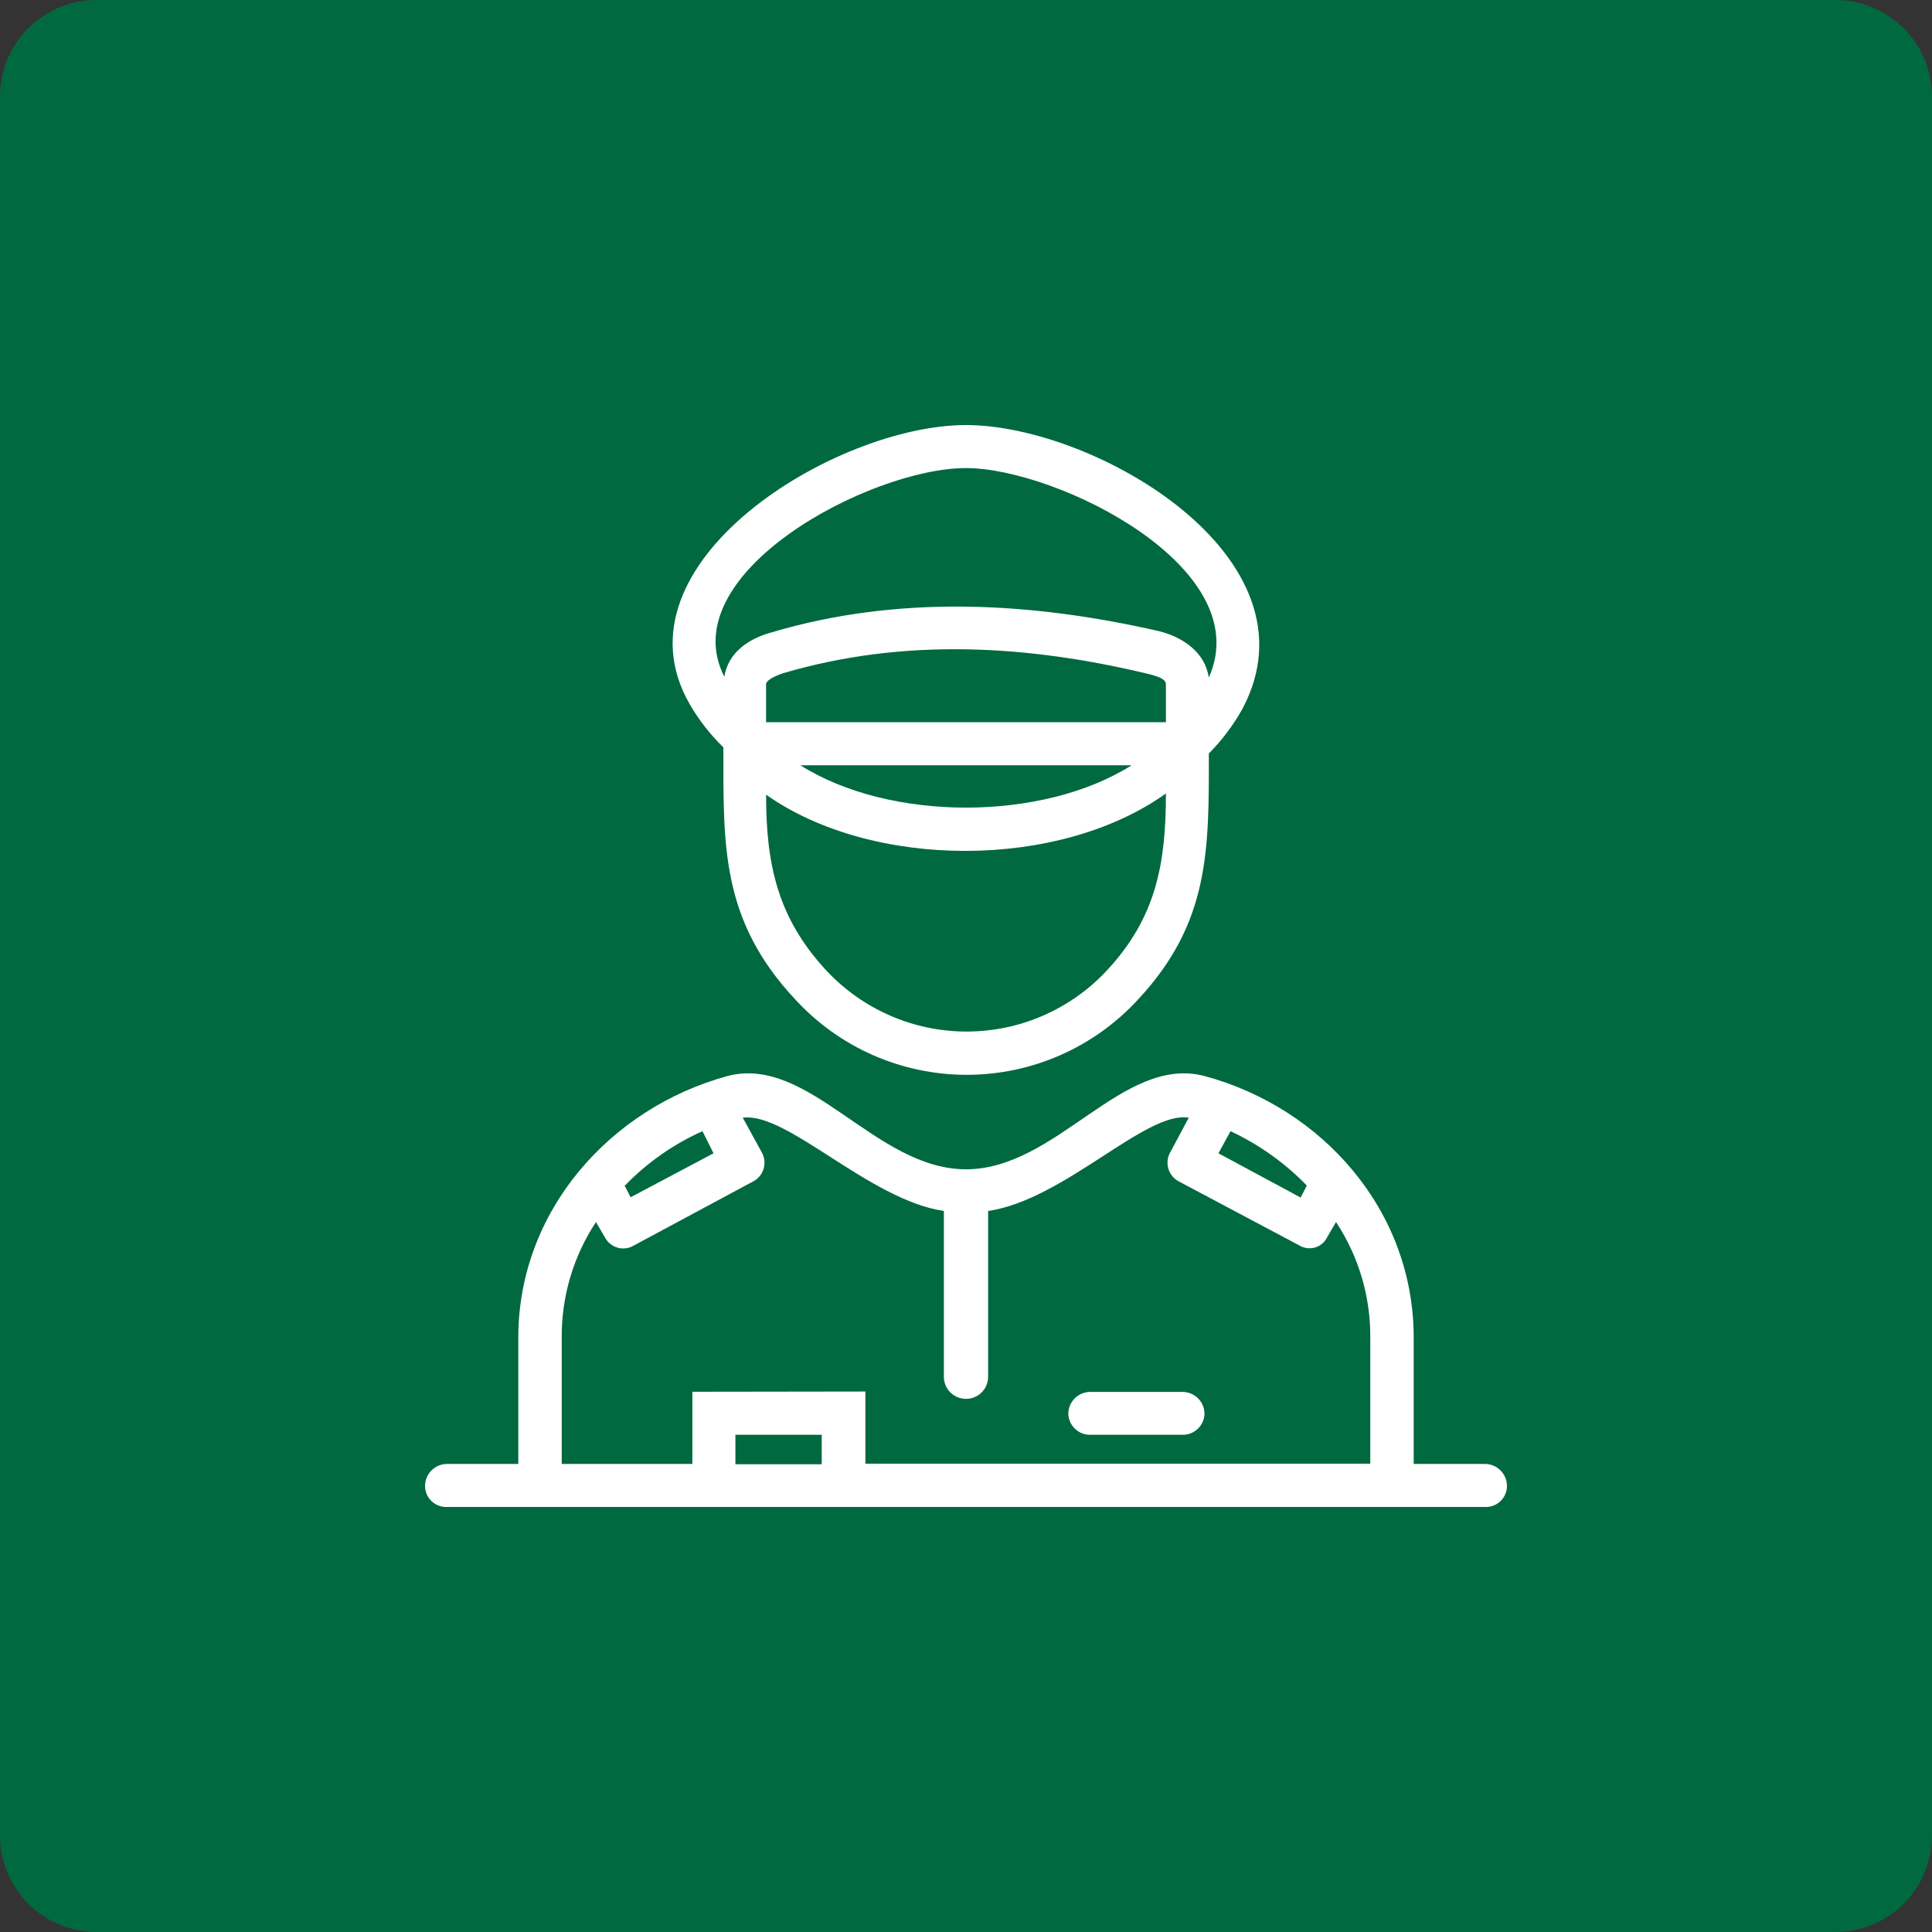
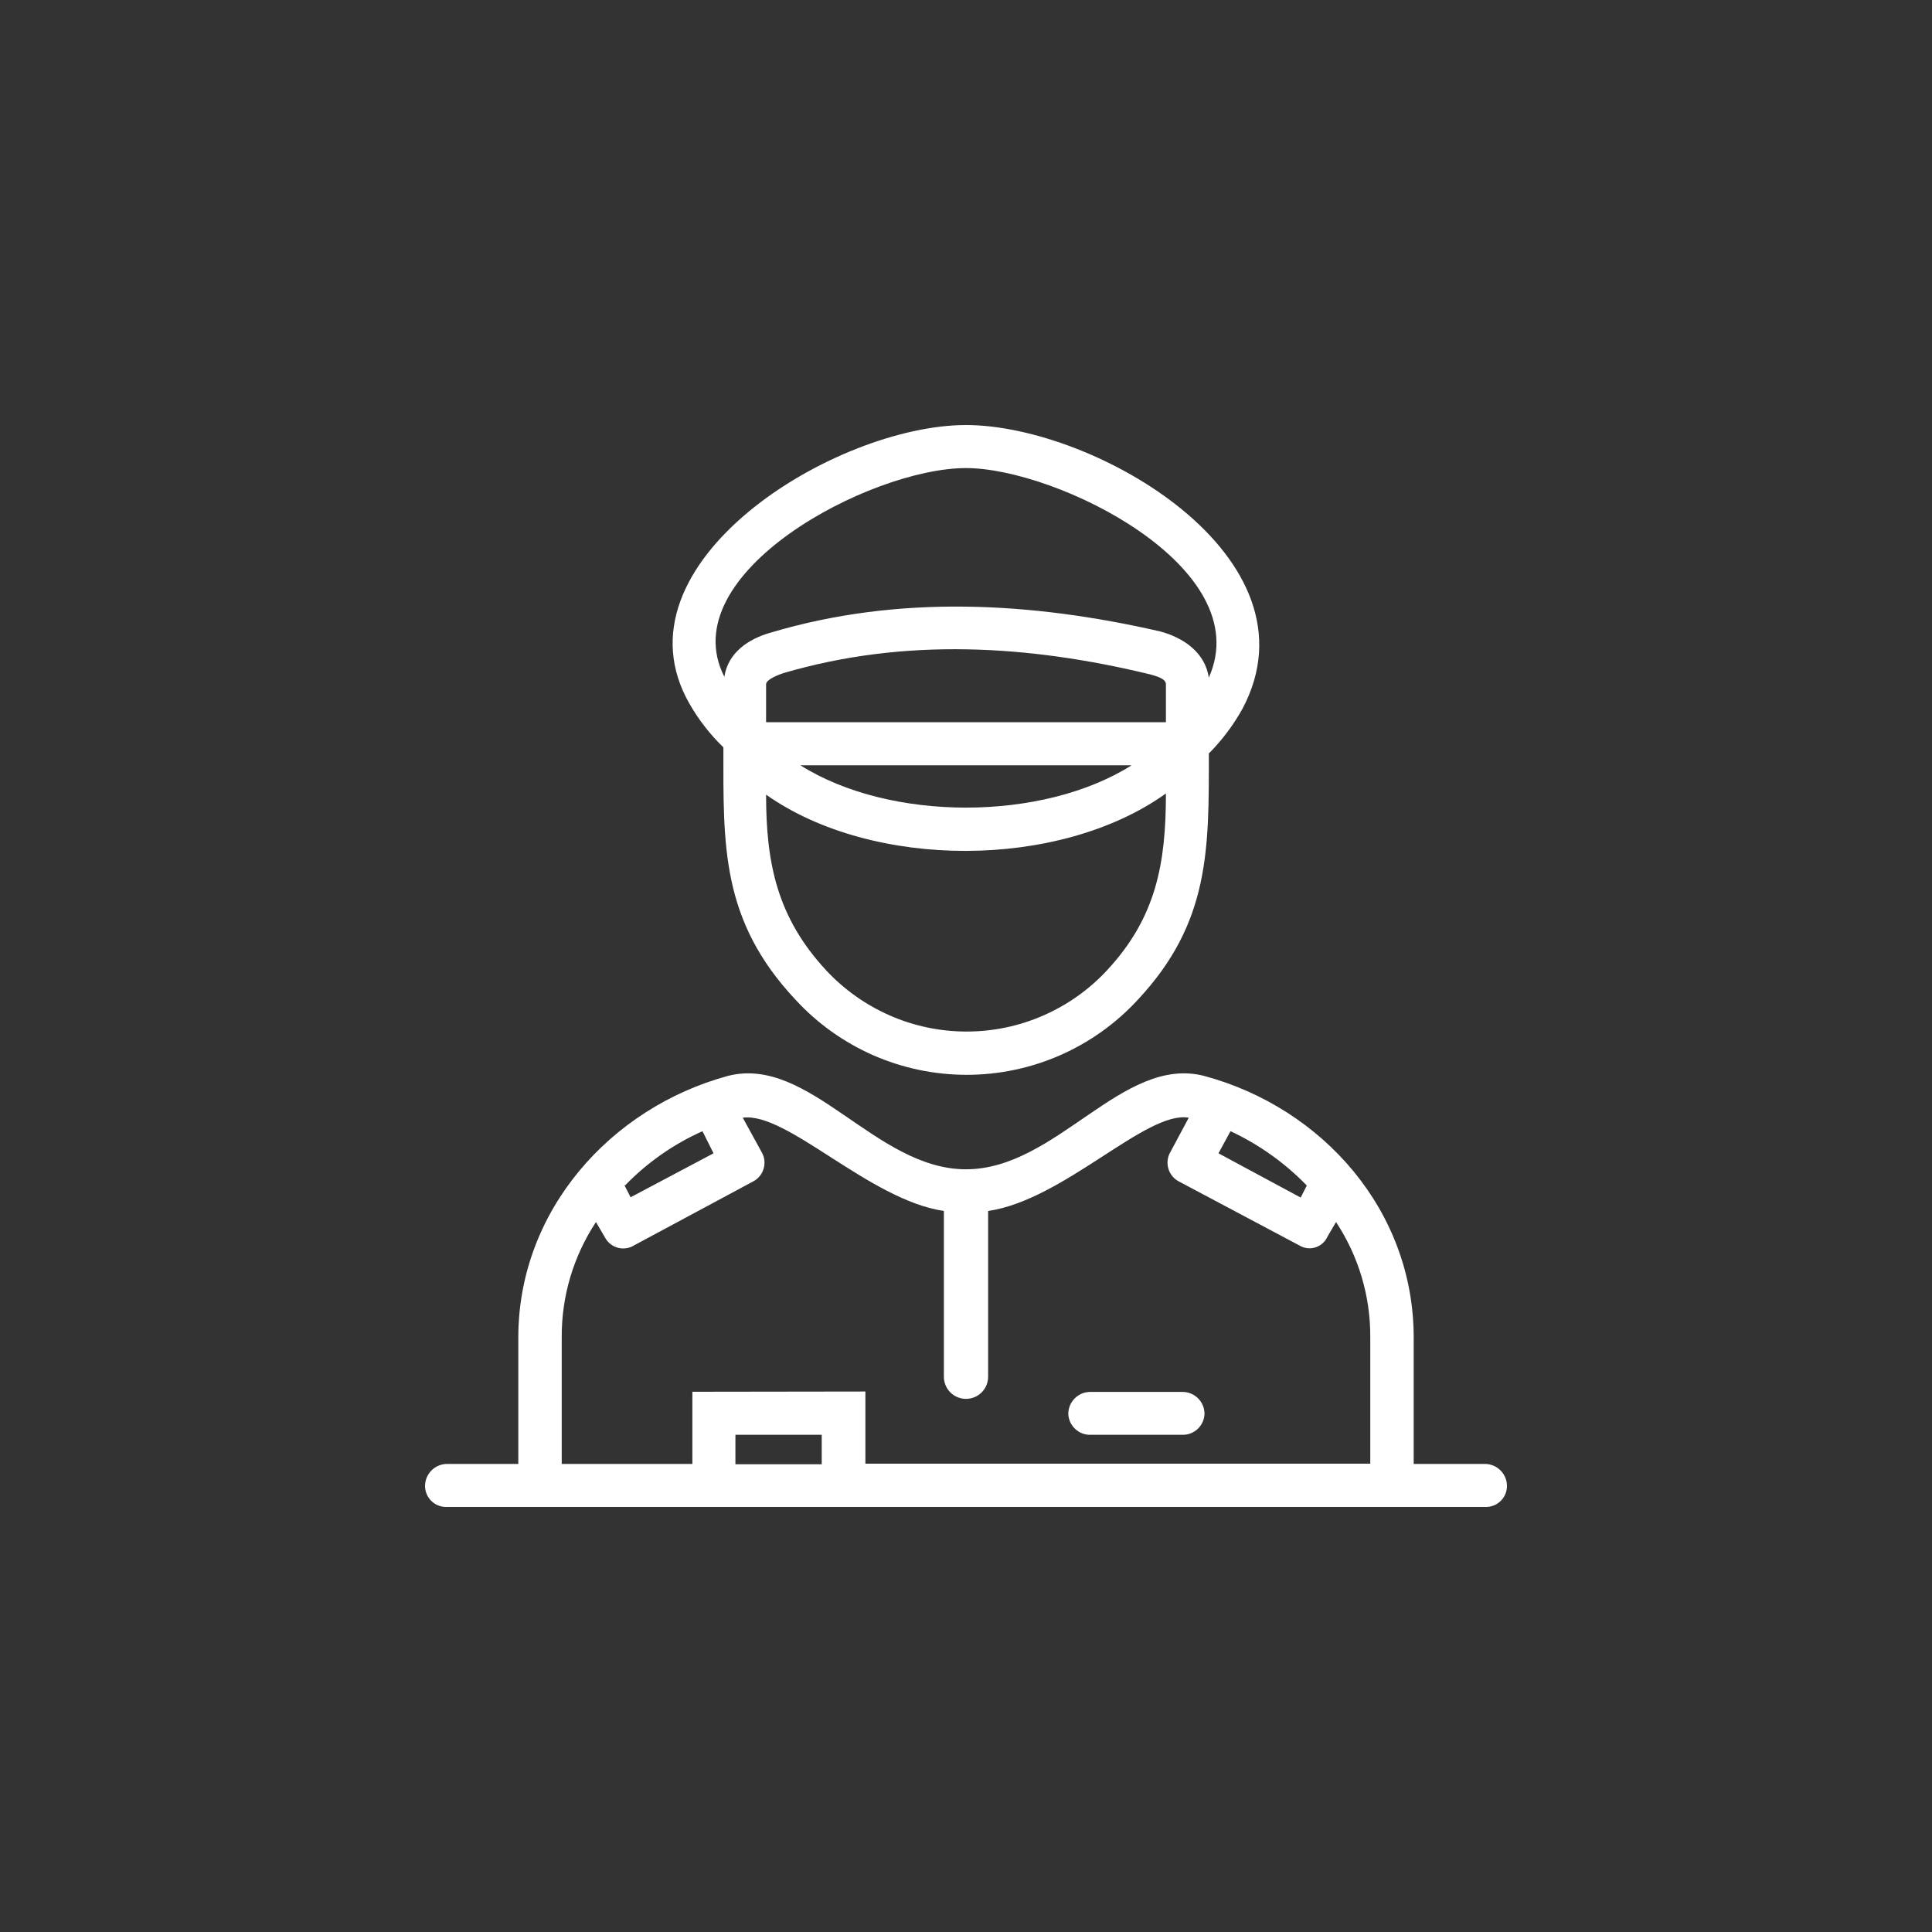
<svg xmlns="http://www.w3.org/2000/svg" width="40" height="40" viewBox="0 0 40 40" fill="none">
  <rect x="0" y="0" width="40" height="40" fill="#333333" stroke="none" />
-   <path d="M0 2C0 0.895 0.895 0 2 0H38C39.105 0 40 0.895 40 2V38C40 39.105 39.105 40 38 40H2C0.895 40 0 39.105 0 38V2Z" fill="#006940" />
  <path d="M25.028 14.027C26.046 11.75 21.879 9.691 20 9.691C18.009 9.691 13.905 11.877 14.997 14.012C15.072 13.514 15.495 13.225 15.963 13.096C18.604 12.309 21.346 12.461 24.012 13.071C24.495 13.198 24.953 13.504 25.028 14.037V14.027ZM9.258 31.2C9.199 31.203 9.14 31.194 9.085 31.173C9.03 31.153 8.979 31.122 8.936 31.081C8.894 31.041 8.859 30.992 8.836 30.938C8.813 30.884 8.8 30.826 8.8 30.767C8.8 30.645 8.848 30.529 8.934 30.443C9.02 30.357 9.137 30.309 9.258 30.309H10.731V27.691C10.731 25.072 12.635 22.937 15.072 22.275C16.765 21.844 18.121 24.209 20 24.209C21.879 24.209 23.236 21.844 24.928 22.275C27.39 22.937 29.269 25.072 29.269 27.691V30.309H30.742C30.864 30.309 30.98 30.357 31.066 30.443C31.152 30.529 31.2 30.645 31.2 30.767C31.2 30.826 31.188 30.884 31.164 30.938C31.141 30.992 31.107 31.041 31.064 31.081C31.021 31.122 30.97 31.153 30.915 31.173C30.86 31.194 30.801 31.203 30.742 31.2H9.258ZM17.917 28.81V30.304H28.37V27.691C28.376 26.841 28.129 26.01 27.661 25.301L27.482 25.607C27.458 25.66 27.423 25.706 27.38 25.744C27.336 25.782 27.285 25.81 27.23 25.827C27.175 25.844 27.117 25.849 27.06 25.841C27.003 25.834 26.948 25.814 26.899 25.784L24.41 24.462C24.357 24.435 24.311 24.398 24.273 24.352C24.235 24.306 24.206 24.253 24.19 24.196C24.173 24.139 24.168 24.079 24.175 24.02C24.182 23.961 24.201 23.904 24.231 23.853L24.612 23.141C23.733 22.987 22.031 24.843 20.458 25.072V28.504C20.458 28.626 20.41 28.742 20.324 28.828C20.238 28.914 20.122 28.962 20 28.962C19.879 28.962 19.762 28.914 19.676 28.828C19.59 28.742 19.542 28.626 19.542 28.504V25.072C17.994 24.843 16.292 23.014 15.378 23.141L15.769 23.853C15.799 23.904 15.818 23.961 15.825 24.02C15.832 24.079 15.827 24.139 15.81 24.196C15.794 24.253 15.765 24.306 15.727 24.352C15.69 24.398 15.643 24.435 15.59 24.462L13.128 25.784C13.077 25.816 13.02 25.836 12.961 25.844C12.902 25.852 12.842 25.848 12.784 25.831C12.727 25.814 12.673 25.786 12.628 25.747C12.582 25.709 12.545 25.661 12.518 25.607L12.339 25.301C11.871 26.01 11.624 26.841 11.63 27.691V30.309H14.335V28.815L17.917 28.81ZM17.013 29.706H15.226V30.316H17.013V29.706ZM22.576 29.706C22.459 29.709 22.345 29.665 22.26 29.584C22.174 29.504 22.123 29.393 22.118 29.276C22.118 29.216 22.129 29.156 22.152 29.1C22.175 29.044 22.209 28.994 22.252 28.951C22.294 28.909 22.345 28.875 22.4 28.852C22.456 28.829 22.516 28.818 22.576 28.818H24.48C24.54 28.818 24.6 28.829 24.656 28.852C24.711 28.875 24.762 28.909 24.805 28.951C24.847 28.994 24.881 29.044 24.904 29.1C24.927 29.156 24.938 29.216 24.938 29.276C24.933 29.393 24.882 29.504 24.797 29.584C24.711 29.665 24.597 29.709 24.48 29.706H22.576ZM25.476 23.42L25.227 23.878L26.929 24.794L27.056 24.545C26.602 24.077 26.066 23.695 25.476 23.42ZM12.929 24.54L13.056 24.788L14.773 23.878L14.544 23.42C13.945 23.688 13.402 24.068 12.944 24.54H12.929ZM16.57 15.844C18.425 17.013 21.576 17.013 23.43 15.844H16.57ZM16.217 13.937C16.14 13.962 15.861 14.064 15.861 14.166V14.953H24.139V14.166C24.139 14.037 23.89 13.987 23.811 13.962C21.294 13.352 18.731 13.198 16.217 13.937ZM15.861 16.453C15.861 17.877 16.09 18.994 17.105 20.09C17.477 20.489 17.927 20.808 18.427 21.026C18.927 21.245 19.467 21.357 20.012 21.357C20.558 21.357 21.098 21.245 21.598 21.026C22.098 20.808 22.548 20.489 22.919 20.09C23.938 18.994 24.139 17.877 24.139 16.428C21.931 18.009 18.069 18.009 15.861 16.453ZM25.028 15.59C25.028 17.581 25.055 19.097 23.557 20.699C23.106 21.189 22.558 21.58 21.948 21.848C21.338 22.115 20.68 22.253 20.014 22.253C19.348 22.253 18.689 22.115 18.079 21.848C17.47 21.58 16.922 21.189 16.471 20.699C14.92 19.047 14.977 17.496 14.977 15.473C14.702 15.207 14.466 14.904 14.276 14.572C12.611 11.672 17.282 8.8 20 8.8C22.666 8.8 27.39 11.538 25.724 14.674C25.538 15.009 25.307 15.317 25.038 15.59H25.028Z" fill="white" />
</svg>